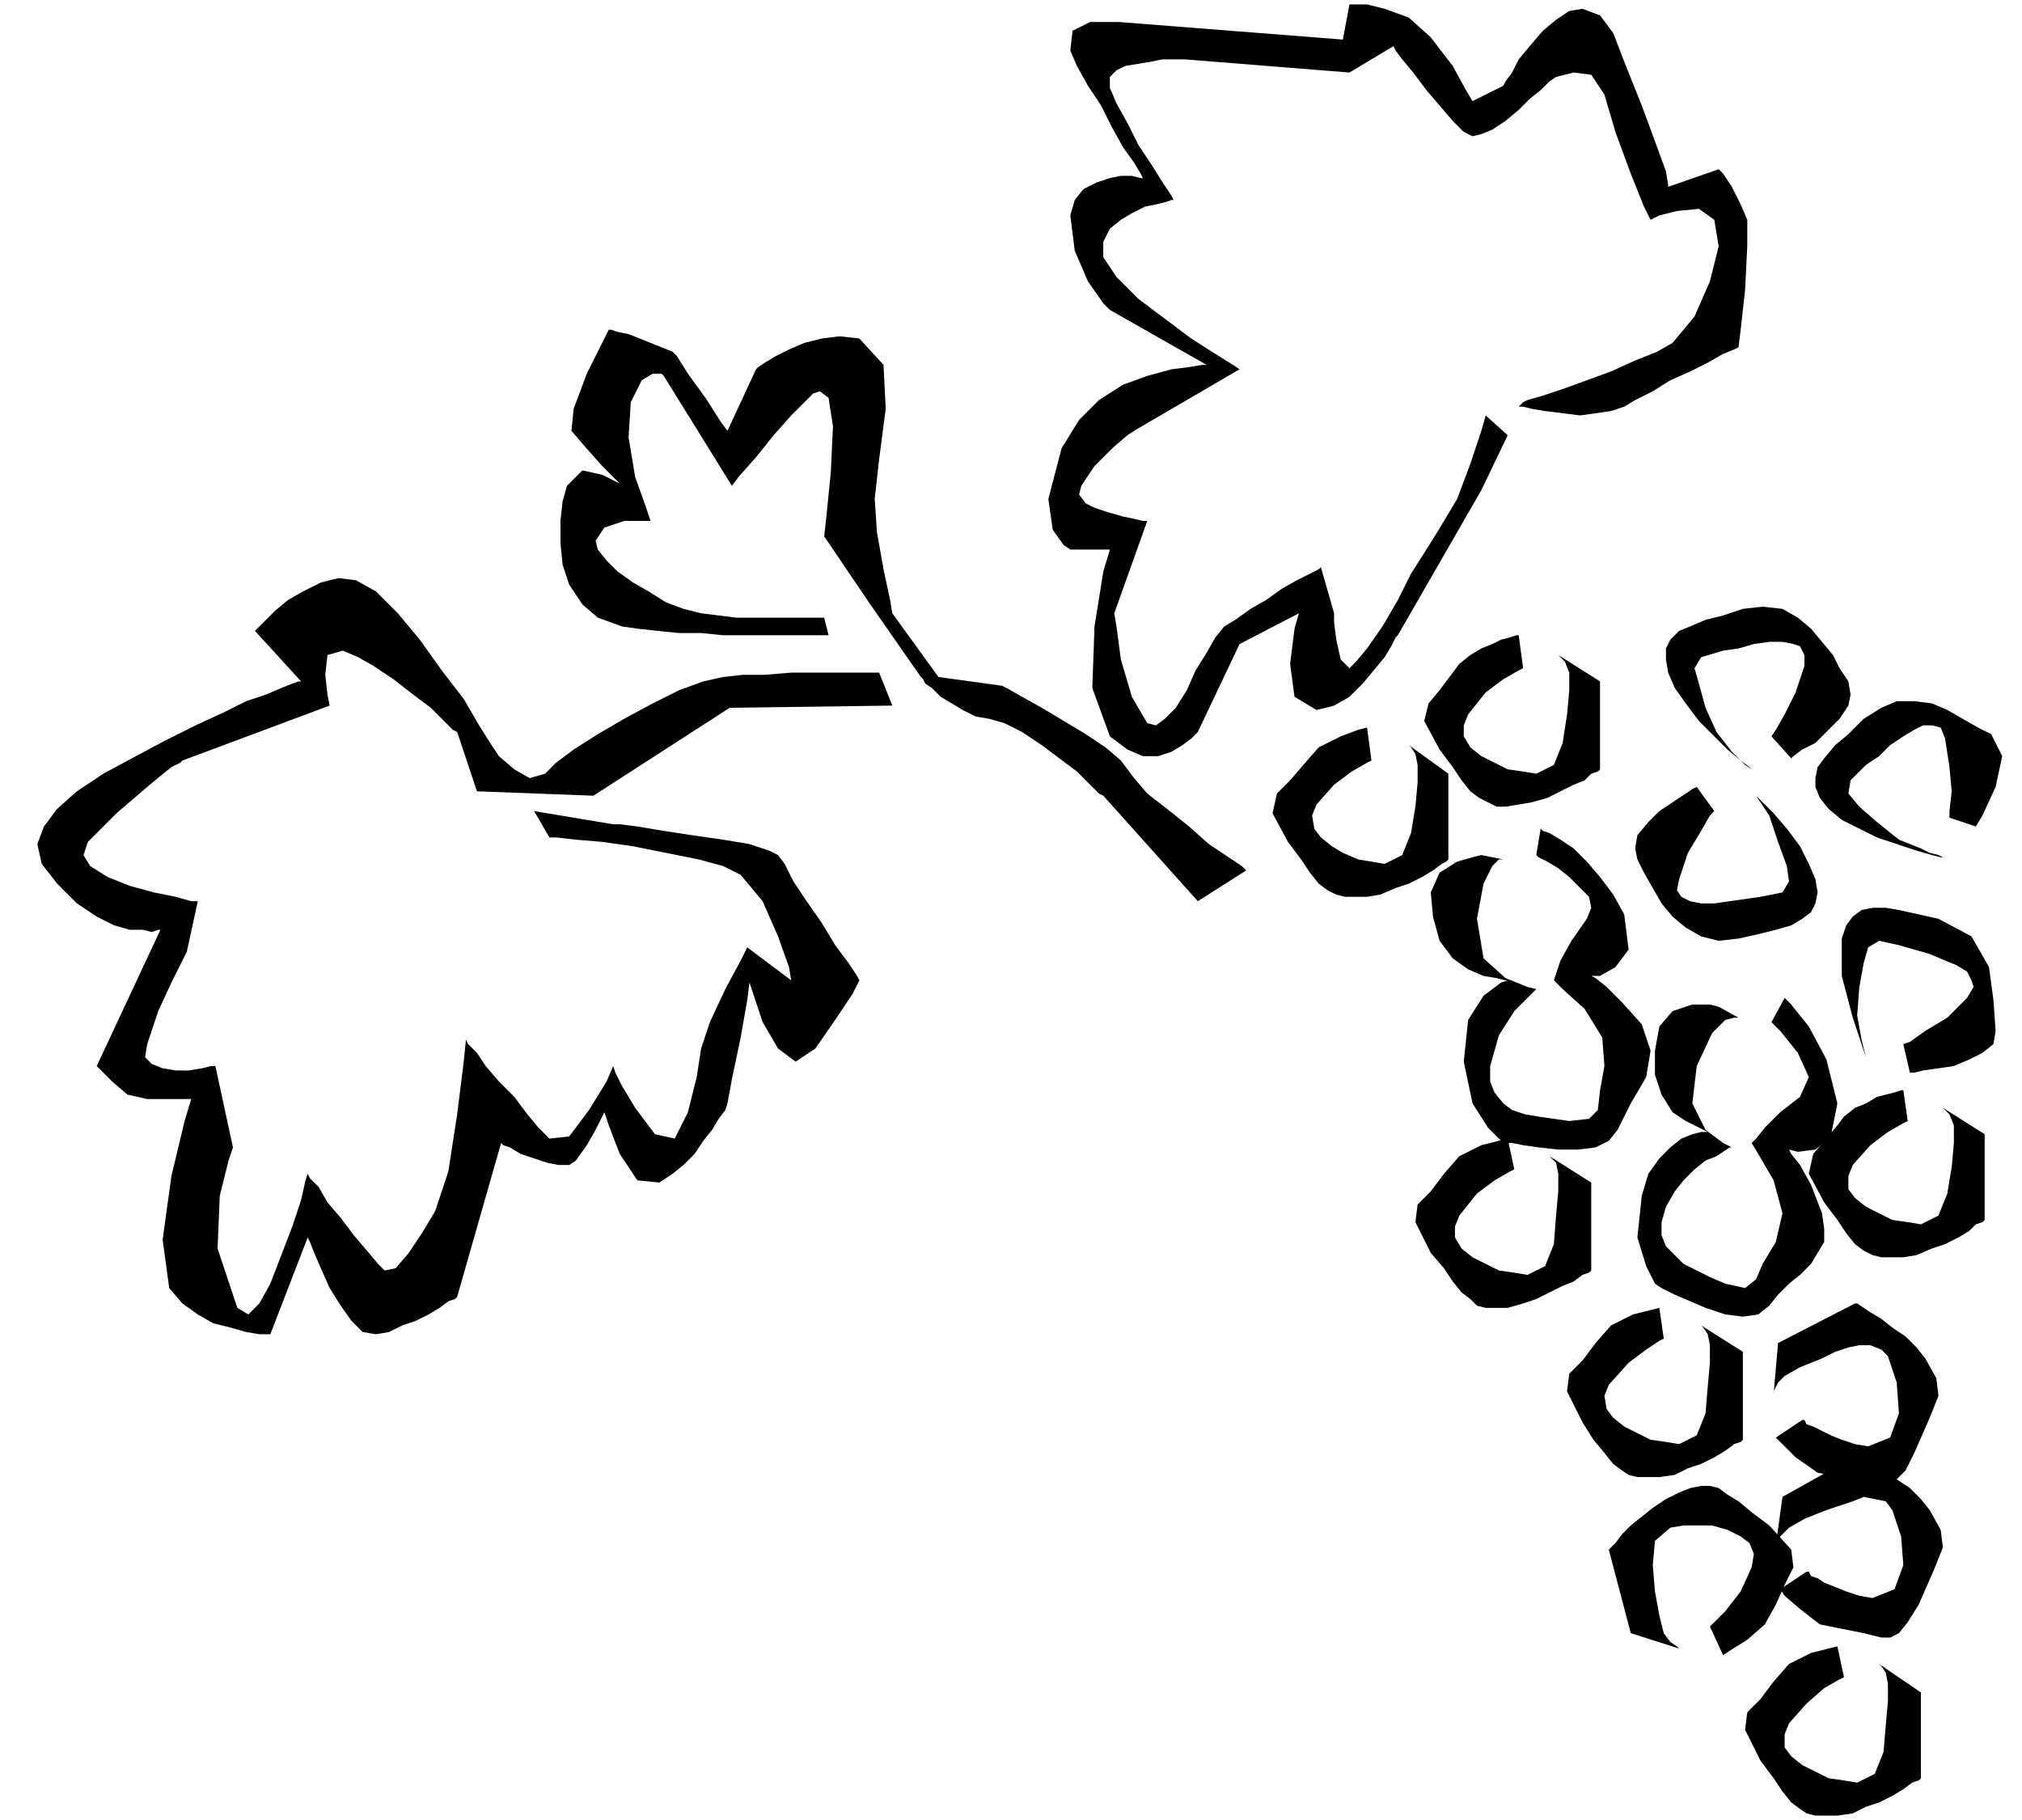
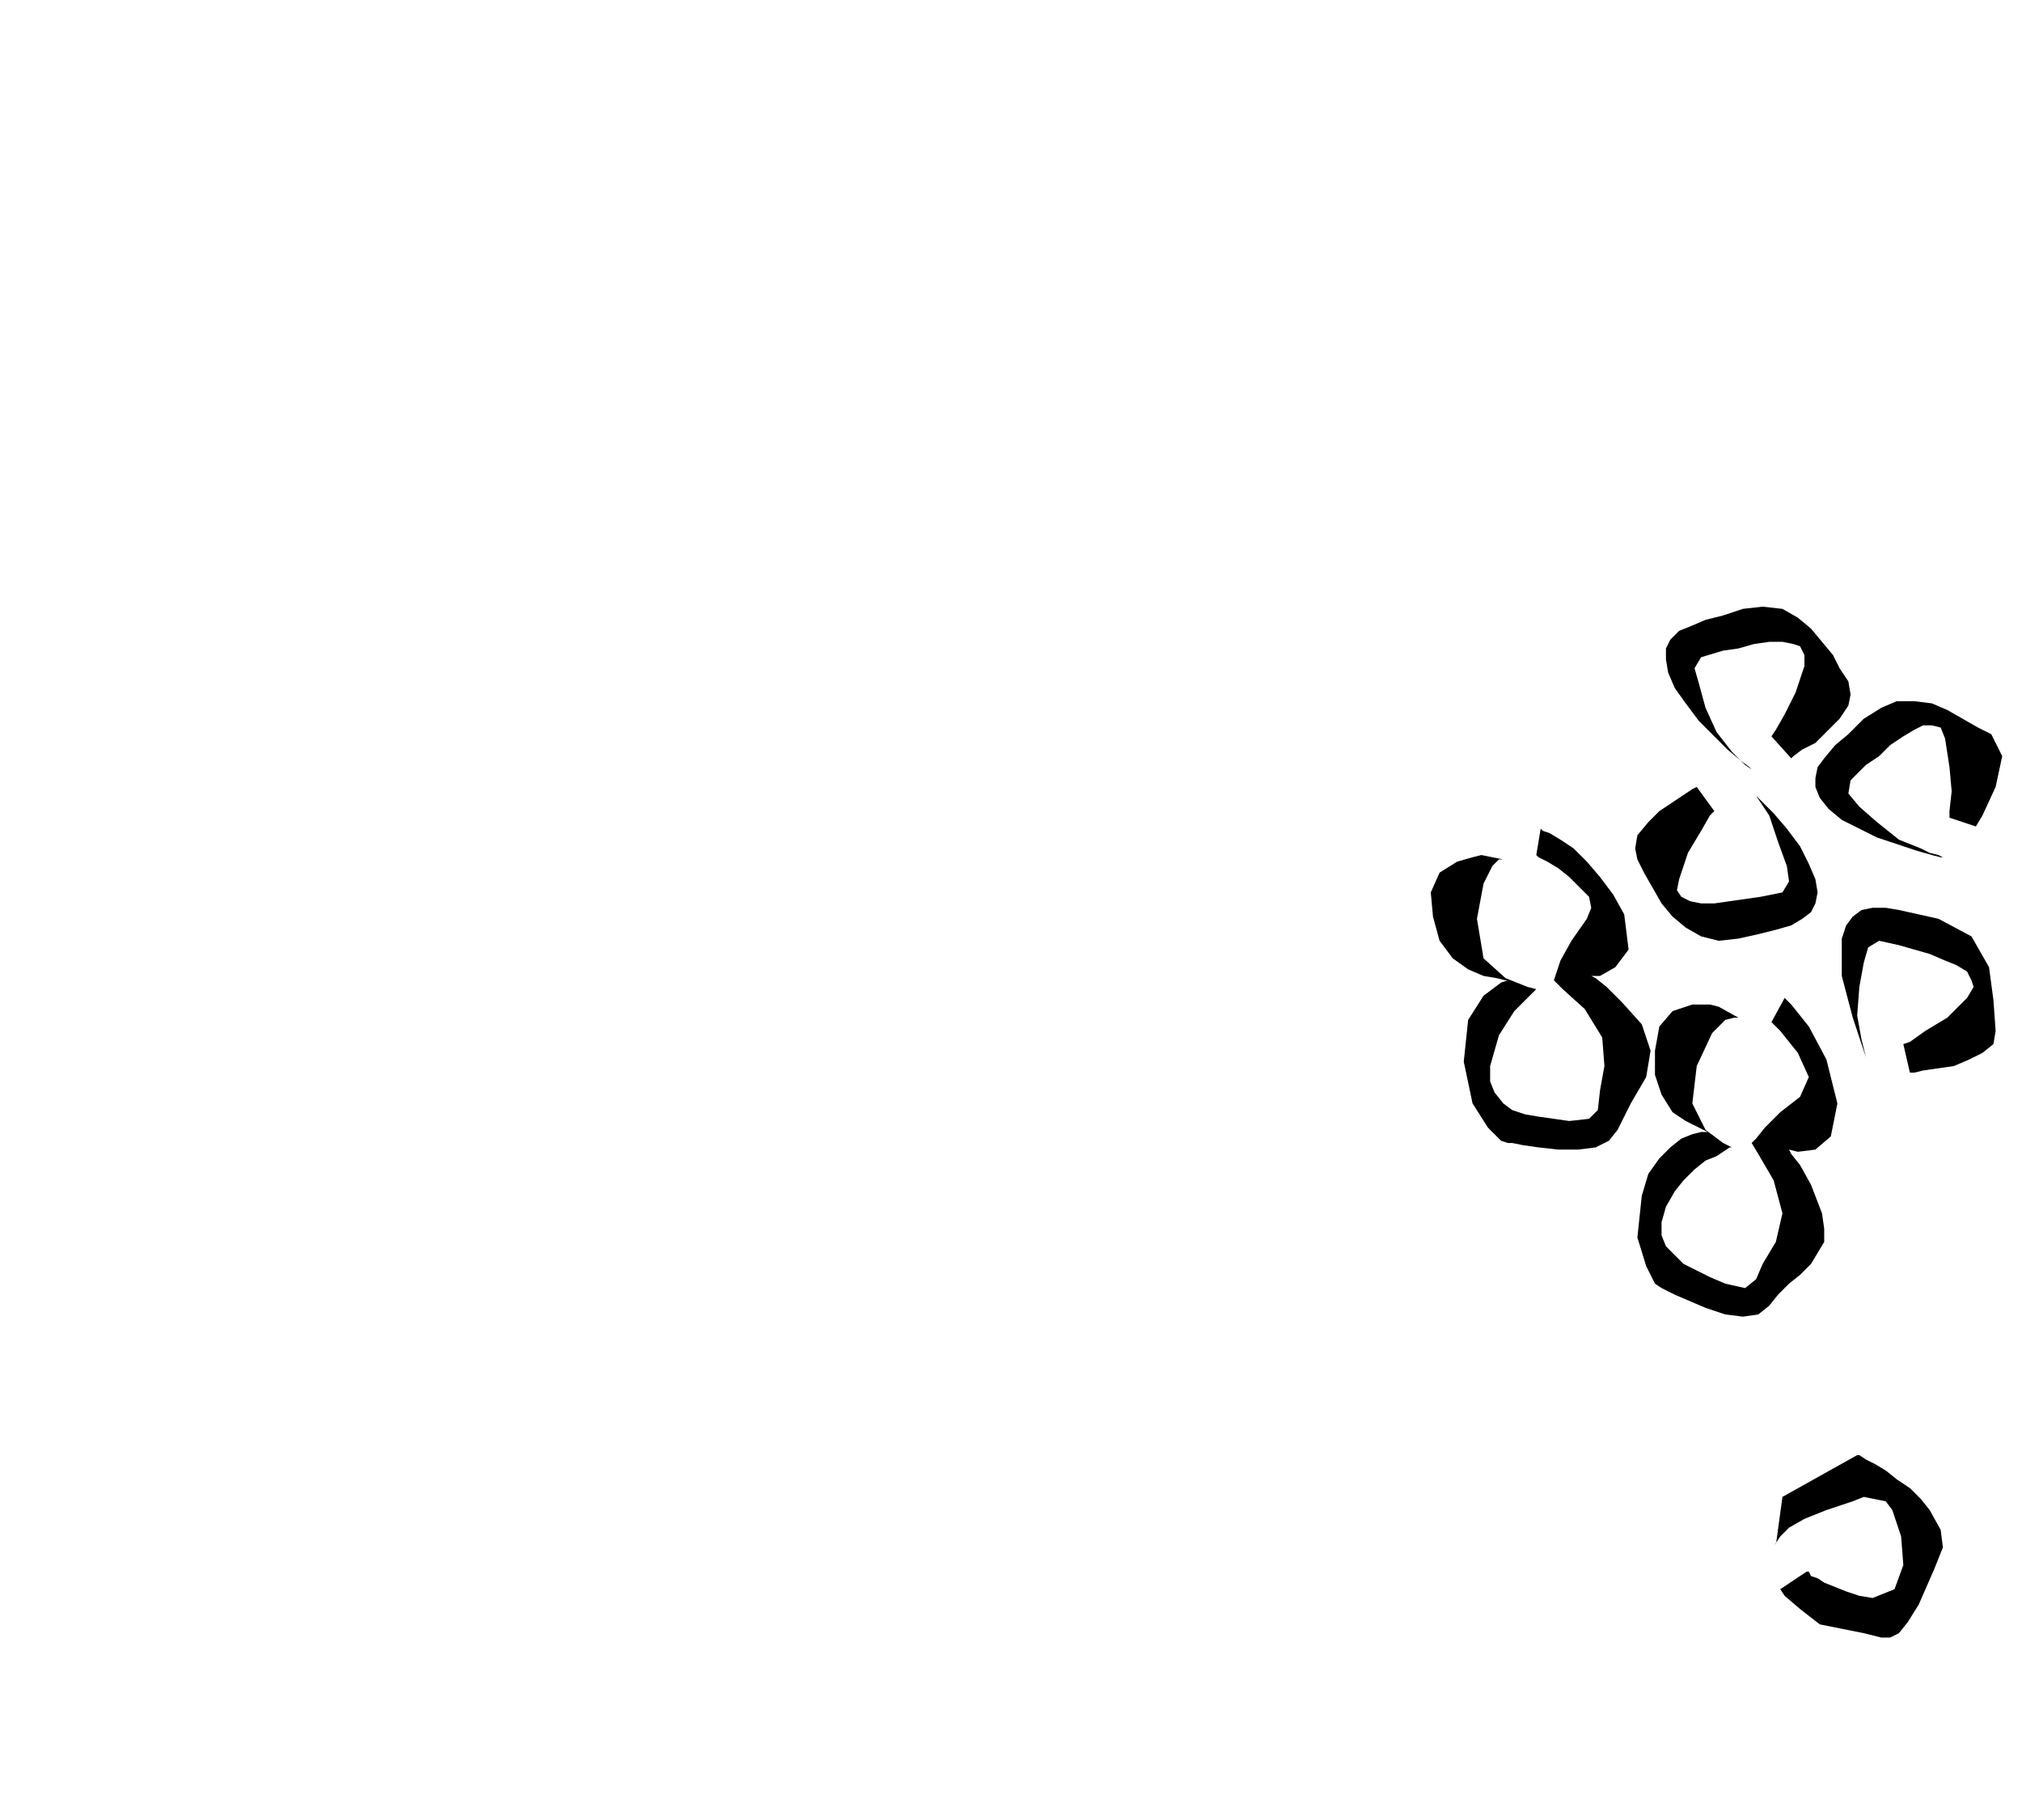
<svg xmlns="http://www.w3.org/2000/svg" width="88.32" height="79.488" fill-rule="evenodd" stroke-linecap="round" preserveAspectRatio="none" viewBox="0 0 920 828">
  <style>.pen1{stroke:none}.brush2{fill:#000}</style>
-   <path d="M691 185h2l4 1 6 1 8 1 8 1 7-1 7-1 6-2 5-3 8-4 8-5 9-4 8-4 7-4 5-2 2-1 1-8 2-18 1-20v-12l-3-7-4-8-4-6-2-2-23 8v-1l-1-6-4-11-7-19-8-20-5-13-6-8-8-3-6 1-6 4-6 5-6 7-5 6-3 6-3 4-1 2-14 7-3-5-6-11-10-13-10-9-11-4-8-2h-8l-3 16-102-8h-13l-8 4-1 9 3 7 5 9 6 9 5 10 5 9 5 7 3 5 1 2h-1l-4-1h-5l-5 1-6 2-6 3-4 5-2 7 2 16 6 14 7 10 3 3 44 25h-2l-6 1-8 1-11 3-11 4-11 7-9 9-8 13-6 23 2 14 5 7 3 2h18l-3 10-4 25-1 28 8 22 8 6 7 3h7l6-2 5-3 4-3 2-2 1-1 19-40 27-14-2 7-2 16 2 15 10 6 8-2 7-4 6-6 5-6 5-6 3-5 2-4 1-1 38-66 12-25-10-9-2 7-5 15-6 16-6 10-3 5-5 8-7 11-6 12-7 12-7 10-5 6-3 3-4-4-2-9-1-8v-4l-6-21-1 1-4 2-6 3-7 4-7 5-7 4-7 5-5 3-4 5-4 7-5 8-4 9-5 8-5 5-4 3-4-1-7-12-5-17-2-15-1-6 15-42h-2l-4-1-5-1-7-2-6-2-4-2-3-4 1-4 6-9 8-8 7-6 3-2 48-28-3-2-8-5-11-7-12-9-12-9-10-10-6-9v-7l3-6 5-4 5-3 6-3 5-1 4-1 3-1h1l-1-2-4-6-5-8-6-9-5-10-5-9-3-7v-5l3-3 4-2 6-1 6-1 5-1h10l75 6 20-12 1 2 3 4 5 6 6 8 6 7 6 7 5 5 4 2 4-1 5-2 6-4 6-5 5-5 5-4 3-3 1-1 3-2 8-2 8 1 6 9 5 17 7 19 6 15 3 6 4-2 8-2 10-1 7 5 2 12-4 16-7 16-10 12-7 4-10 4-11 5-11 4-11 4-9 3-7 2-2 1-2 2z" class="pen1 brush2" />
-   <path d="m567 396-2-2-6-4-9-6-9-8-10-8-9-7-6-7-3-4-3-4-7-6-9-6-10-6-10-6-9-5-7-4-2-1-29-4-21-29-1-6-3-14-3-17-1-15 2-18 3-23-1-20-11-12-9-1-8 1-8 2-7 3-6 3-5 3-3 2-1 1-13 28-3-4-7-11-8-11-5-8-2-2-5-2-5-2-5-2-5-2-5-1-3-1h-1l-3 6-7 14-6 16-1 10 6 7 8 9 8 8 3 3-3-3-8-4-9-2-7 7-2 7-1 9v10l1 10 3 9 6 9 7 6 11 4 7 1 9 1 10 1h10l10 1h48l-2-8h-40l-8-1-8-1-8-2-8-3-8-5-7-4-7-5-5-5-4-5-1-4 4-6 9-3h12l-2-6-5-14-3-18 1-16 5-10 5-3h4l1 1 31 50 3-4 8-9 8-10 8-9 6-6 4-4 3-1 4 3 2 13-1 21-2 20-1 9 21 31 23 33 1 1 1 2 3 2 4 4 5 3 5 3 6 3 6 1 7 2 8 4 9 6 8 6 8 6 6 6 4 4 2 1 43 48 22-14z" class="pen1 brush2" />
-   <path d="M400 306h-40l-12 1h-10l-9 1-9 2-11 4-12 6-13 7-12 7-11 7-8 6-5 5-7 2-7-4-7-6-2-3-2-3-5-8-7-12-10-13-10-14-10-12-10-10-9-5-8-1-8 2-8 4-7 4-6 5-5 5-3 3-1 1 21 23h-1l-3 1-5 2-7 3-9 3-10 5-13 6-14 7-15 8-13 7-12 8-9 8-6 8-3 8 2 9 7 9 9 9 9 6 8 4 7 2h6l4 1 3-1h1l-29 62 2 2 5 5 7 6 9 2h20l-3 10-6 25-4 29 3 22 6 7 7 5 7 4 8 2 7 2 6 1h5l17-44 1 2 2 5 3 7 4 9 5 8 5 7 5 5 6 1 6-1 6-3 6-2 6-3 5-3 4-3 3-1 1-1 20-70 1 1 3 1 5 3 6 2 6 2 5 1h5l3-2 5-7 4-7 3-6 1-2 2 6 5 13 8 12 10 1 6-4 5-4 5-5 4-6 4-5 3-5 3-4 1-3 2-11 4-19 3-17 1-8 2 6 4 12 7 12 8 6 9-6 9-13 8-12 3-6-1-2-4-6-6-8-6-10-7-10-6-9-4-8-3-4-4-2-9-3-12-2-14-2-13-2-12-2-8-1h-3l-36-6 7 12h3l9 1 12 1 14 2 15 3 15 3 11 3 8 4 10 12 7 16 5 14 1 6-20-15-3 6-7 13-7 15-4 12-2 13-4 16-6 12-9-2-9-12-6-10-3-6-1-3-3 7-8 13-9 12-9 1-5-5-5-6-6-8-7-7-6-7-4-6-4-4-1-2-1 10-3 24-4 26-6 18-6 10-6 9-6 7-5 1-3-3-5-6-6-7-6-8-6-7-4-7-4-4-1-2-1 3-2 9-4 12-5 13-5 13-5 9-5 5-5-3-9-27 1-24 4-16 2-6-8-37h-2l-4 1-6 1h-6l-6-1-5-2-3-3 1-6 5-15 6-13 5-10 2-4 5-23h-3l-7-2-10-2-11-3-10-4-8-5-3-5 2-6 6-6 7-7 7-6 7-6 6-5 5-4 4-2 1-1 67-25-1-5-1-9 1-9 7-2 7 3 7 4 9 6 9 7 8 6 6 6 4 4 2 1 9 27 53 2 62-40 74-1-6-15zm291-17h-1l-3 1-4 1-4 2-5 2-5 3-5 4-3 4-6 8-5 6-2 8 7 13 6 8 4 6 4 5 4 3 4 2 4 2h4l6-1 6-1 7-2 6-3 6-3 5-2 3-3 3-1 1-1v-40l-19-12 1 1 2 2 2 5v8l-1 11-2 13-4 10-8 4-6-1-7-1-6-3-6-3-5-4-3-5v-5l2-5 8-10 8-6 7-4 2-1-2-15zm175 207h-1l-3 1-4 1-4 1-5 3-5 2-5 4-3 4-6 7-5 6-2 9 7 13 6 8 4 6 4 5 4 3 4 2 4 1h10l6-1 7-3 6-2 6-3 5-3 3-3 3-1 1-1v-39l-19-12 1 1 2 2 2 5v8l-1 11-2 12-4 10-8 4-6-1-7-1-6-3-6-3-5-4-3-4v-6l2-5 8-9 8-6 7-4 2-1-2-14zM622 331l-4 1-8 3-10 5-7 8-6 7-6 6-2 9 7 13 6 8 4 6 4 5 4 3 4 2 4 1h10l6-1 7-3 6-2 6-3 5-3 4-3 2-1 1-1v-39l-18-13 1 1 2 3 1 5v8l-1 11-2 12-4 10-8 4-6-1-6-1-7-3-5-3-5-4-3-4-1-6 2-5 8-9 8-6 7-4 2-1-2-15zm214 418-4 1-8 2-10 5-7 8-6 8-6 6-1 8 7 14 6 8 4 6 4 5 4 3 3 2 4 1h10l7-1 6-3 6-2 6-3 5-3 4-3 3-1 1-1v-39l-19-13 1 1 2 3 1 5v8l-1 11-1 12-4 10-8 4-6-1-7-1-6-3-6-3-5-4-3-4v-6l2-5 8-9 8-7 7-4 2-1-3-14zM686 518l-4 1-8 2-10 5-7 8-6 8-6 6-1 8 7 14 6 7 4 6 4 5 4 3 3 3 4 1h10l7-2 6-2 6-3 6-3 5-2 4-3 3-1 1-1v-40l-19-12 1 1 2 2 1 5v8l-1 11-1 13-4 10-8 4-6-1-7-1-6-3-6-3-5-4-3-5v-5l2-5 8-10 8-6 7-4 2-1-3-14zm98 235 3-2 8-5 8-7 5-9 4-9 4-8-1-8-10-11-8-6-6-5-5-3-4-3-4-1h-4l-5 1-5 2-6 3-6 4-5 4-5 4-4 4-3 4-2 2-1 1 10 38 22 7-1-1-3-2-3-4-2-8-2-11-1-12 1-11 7-6 6-1h13l7 2 6 3 4 3 2 5-1 6-5 11-7 9-5 5-2 2 6 13zm-29-158-4 1-8 2-10 5-7 8-6 8-6 6-1 8 7 14 5 8 5 6 4 5 4 3 3 2 4 1h10l7-1 6-3 6-2 6-3 5-3 4-3 3-1 1-1v-40l-19-12 1 1 2 3 1 5v8l-1 11-1 12-4 10-8 4-6-1-7-1-6-3-6-3-5-4-3-4-1-6 2-5 9-10 8-6 6-4 2-1-2-14zm53 59 3 3 6 6 10 7 10 2 5 1 5 1 4 1 4 1 4-1 4-2 4-4 4-8 7-16 4-10-1-8-5-9-4-5-5-5-6-4-5-4-5-3-3-2-3-2h-1l-35 18-2 23v-1l2-4 3-3 7-4 5-2 5-2 6-3 6-2 5-1h5l5 2 3 3 4 12 1 14-4 11-10 4-6-1-6-2-5-2-4-2-4-2-3-1-1-2h-1l-12 8z" class="pen1 brush2" />
  <path d="m810 723 2 3 7 6 9 7 10 2 5 1 5 1 4 1 4 1h4l4-2 4-5 5-8 7-16 4-10-1-8-5-9-4-5-5-5-6-4-5-4-5-3-4-2-3-2h-1l-34 19-3 22v-1l2-3 4-4 7-4 5-2 5-2 6-2 6-2 5-2 5 1 5 1 3 4 4 12 1 13-4 11-10 4-6-1-6-2-5-2-5-2-3-2-3-1-1-2h-1l-12 8zM674 389l-4 1-7 2-8 5-4 9 1 11 3 11 6 8 7 5 7 3 6 1 4 1h1l-3 1-8 6-7 11-2 19 4 19 7 11 6 6 3 1h2l5 1 7 1 9 1h9l8-1 6-3 4-5 6-12 7-12 2-12-4-12-9-10-7-7-5-4-2-1h4l7-4 6-8-2-16-5-9-6-8-6-7-6-6-6-4-5-3-3-1-1-1-2 12 1 1 4 2 5 3 5 4 5 5 4 4 1 5-2 5-7 10-5 9-2 6-1 3 4 4 10 9 8 13 1 13-2 11-1 9-4 4-9 1-7-1-7-1-6-1-6-2-4-3-4-5-2-5v-7l4-14 7-11 7-7 3-3-4-1-10-4-10-9-3-18 3-16 4-8 3-3h2l-10-2zm108 69-4-1h-8l-9 3-6 7-2 11v11l3 9 5 8 6 4 6 3 4 2h1-4l-4 1-5 2-5 4-5 5-5 7-3 10-2 19 4 13 4 8 3 2 2 1 4 2 7 3 7 3 9 3 8 1 7-1 5-4 4-5 5-5 5-4 5-5 3-5 3-5v-6l-1-7-5-13-5-9-4-5-1-2 4 1 8-1 7-6 3-15-5-20-8-15-8-10-3-3-6 11 4 4 8 10 5 11-4 9-9 7-7 7-4 5-2 2 3 5 7 12 4 15-3 13-6 10-3 7-5 4-9-2-7-3-6-3-6-3-4-4-4-4-2-5v-6l2-7 4-7 4-5 5-5 5-4 5-2 3-2 3-2h1l-4-2-8-6-6-12 2-17 7-15 6-6 4-1h2l-9-5zm-10-100-2 1-3 2-6 4-6 4-5 5-5 6-1 6 1 5 3 6 4 7 4 7 5 6 6 5 7 4 8 2 9-1 9-2 8-2 7-2 5-3 4-3 2-4 1-5-1-6-3-7-4-8-6-8-6-7-6-6-5-5-4-4-1-1 2 2 6 6 6 9 4 12 4 11 1 7-3 5-10 2-7 1-7 1-7 1h-6l-5-1-4-2-2-3 1-5 4-12 6-10 4-7 2-2-8-11zm97 130h2l4-1 7-1 7-1 7-3 6-3 5-4 1-6-1-14-2-15-8-14-15-8-9-2-9-2-6-1h-6l-5 1-4 3-3 4-2 6v17l5 19 5 15 2 6-1-3-2-8-2-11 1-13 2-11 2-7 5-3 9 2 7 2 7 2 7 3 5 2 5 3 2 4 1 3-3 5-9 9-10 6-7 5-3 1 3 13zm-54-143 1-1 4-3 6-3 5-5 6-6 4-6 1-5-1-6-4-6-3-6-5-6-5-6-6-5-7-4-9-1-9 1-9 3-8 2-7 3-5 2-4 4-2 4v5l1 6 3 7 5 7 6 8 7 7 6 6 6 5 4 3 1 1-3-2-6-6-7-9-5-11-3-11-2-7 3-5 10-3 7-1 7-2 7-1h6l5 1 3 1 2 4v5l-4 12-5 10-4 7-2 3 9 10zm84 31 3-5 6-13 3-14-5-10-6-3-7-4-7-4-7-3-8-1h-8l-7 3-8 5-7 7-6 5-5 6-3 4-1 5v4l2 5 4 5 6 5 8 4 8 4 9 3 9 3 7 2 4 1h2-1l-2-1-4-1-4-2-5-2-5-2-5-4-5-4-8-7-5-6 1-6 7-7 6-4 5-5 6-4 5-3 4-2h4l4 1 2 5 2 13 1 11-1 9v3l12 4z" class="pen1 brush2" />
</svg>